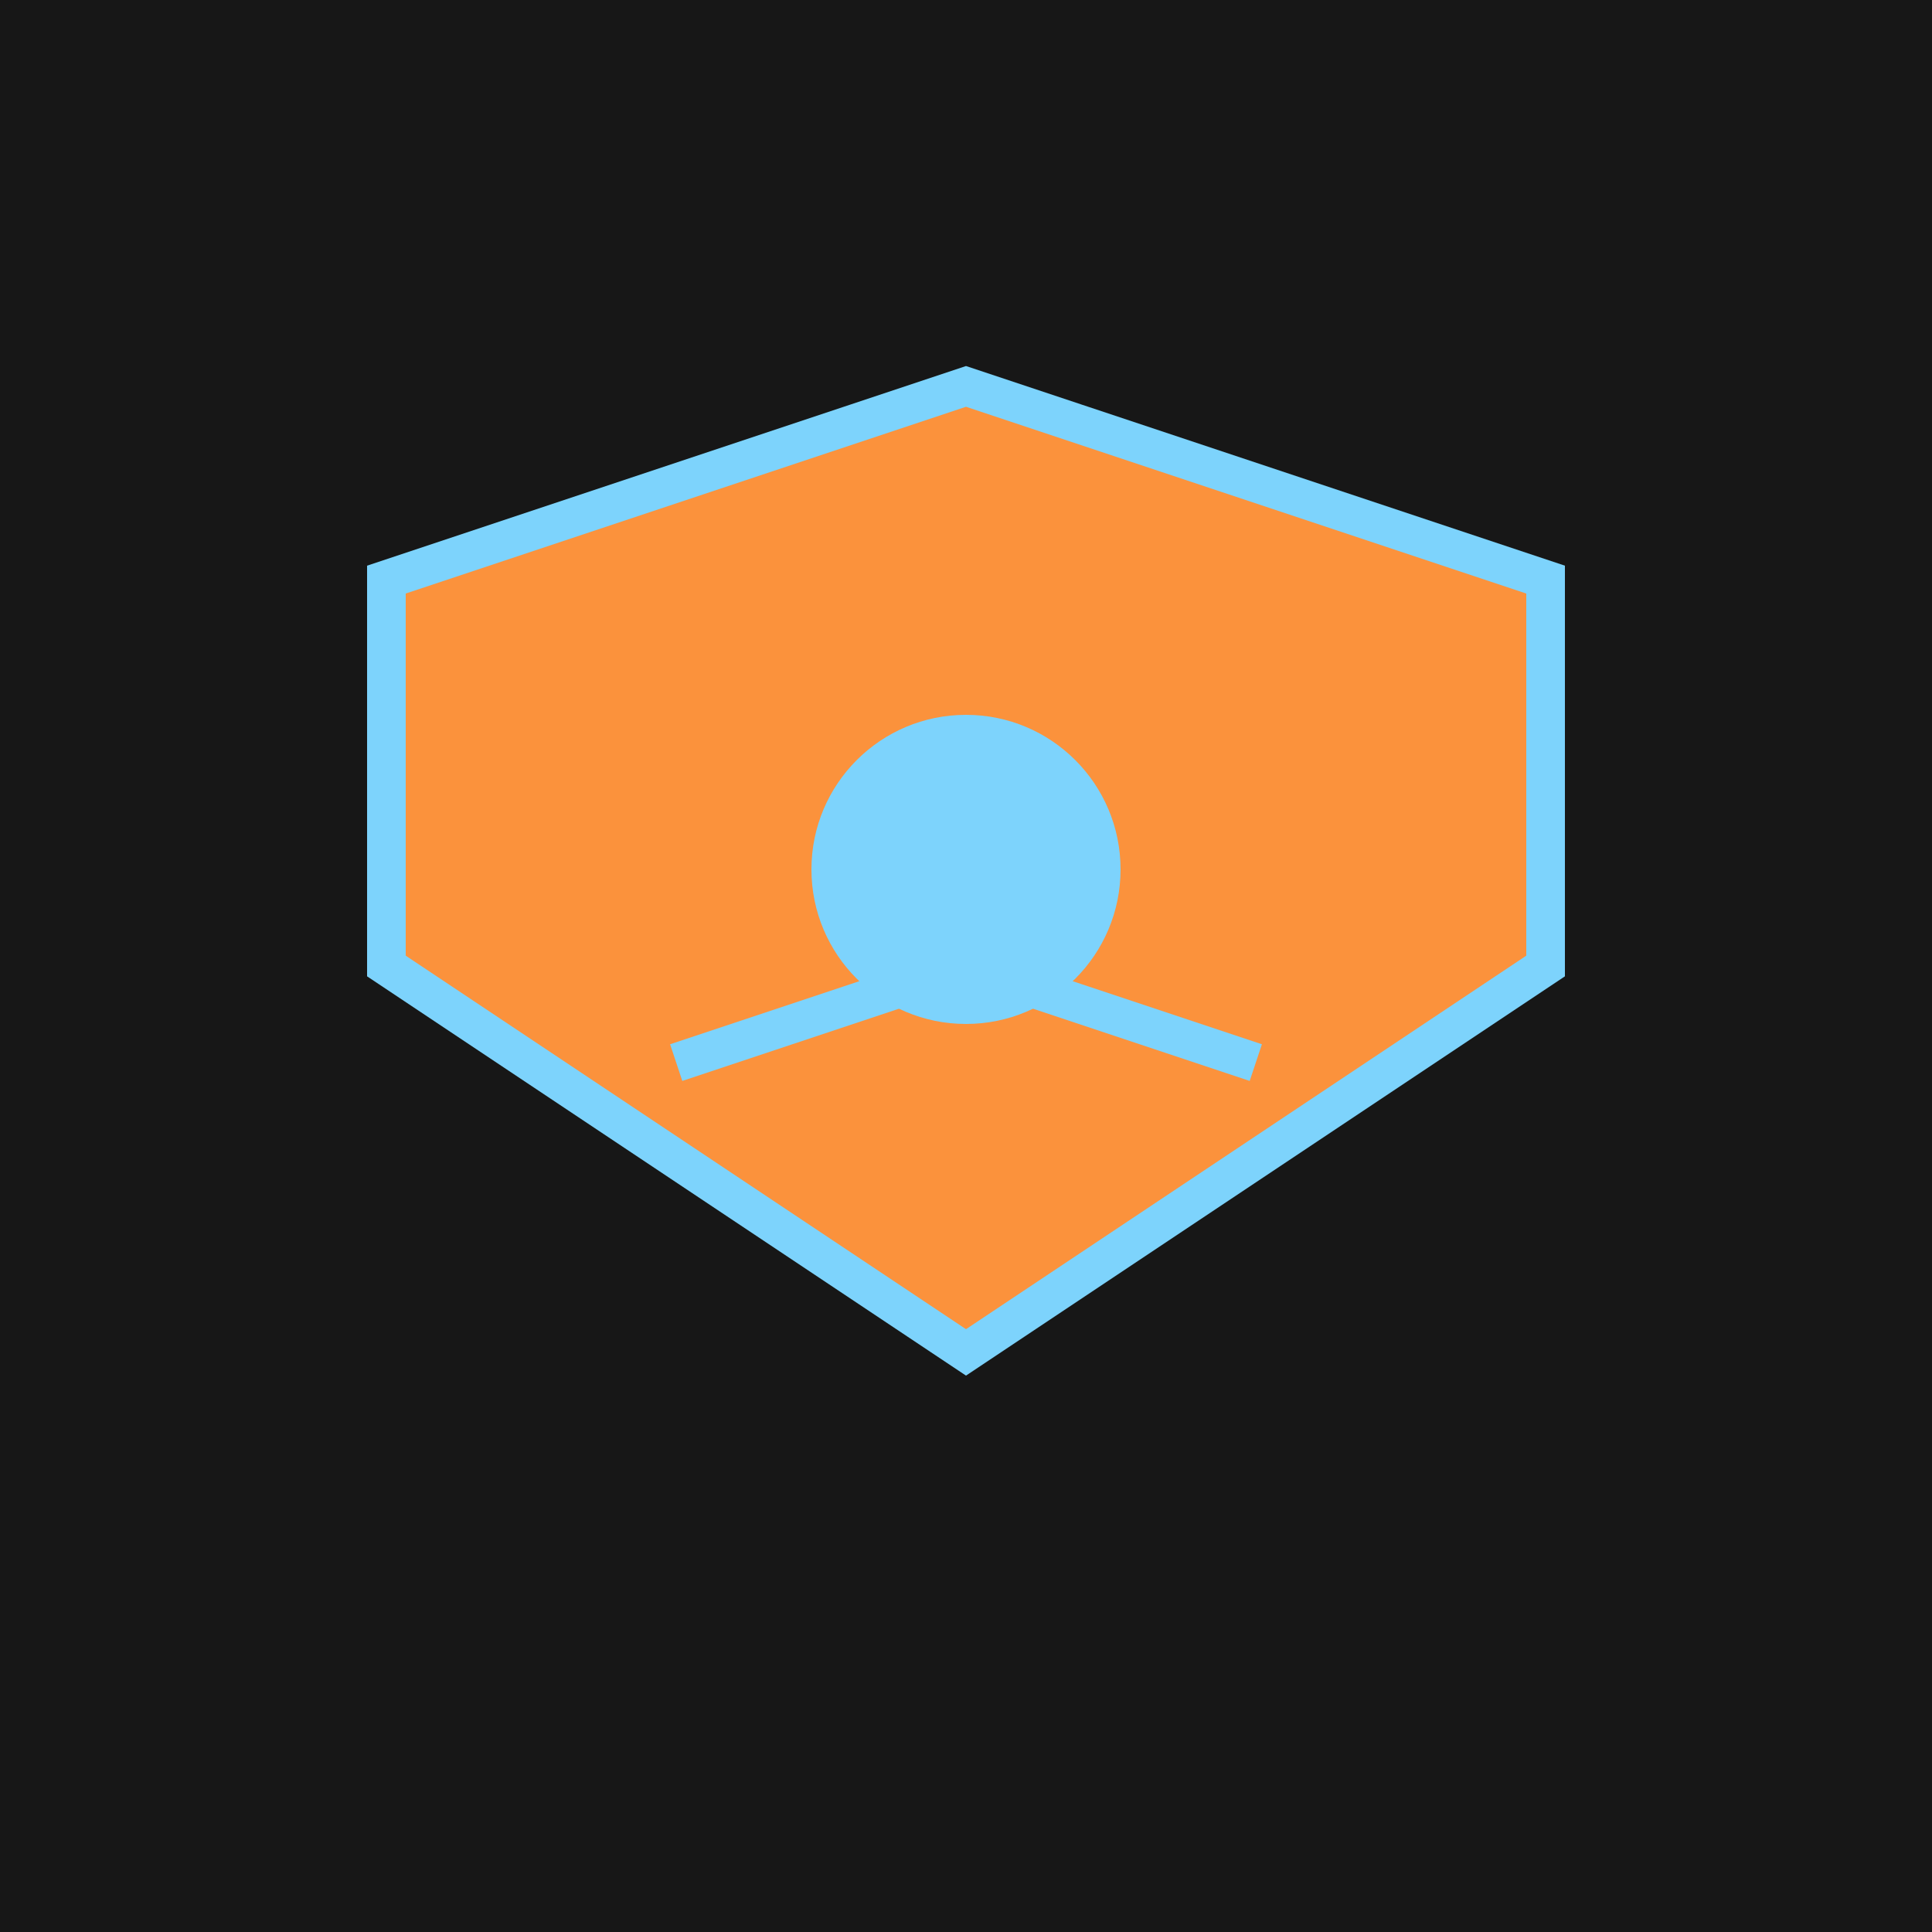
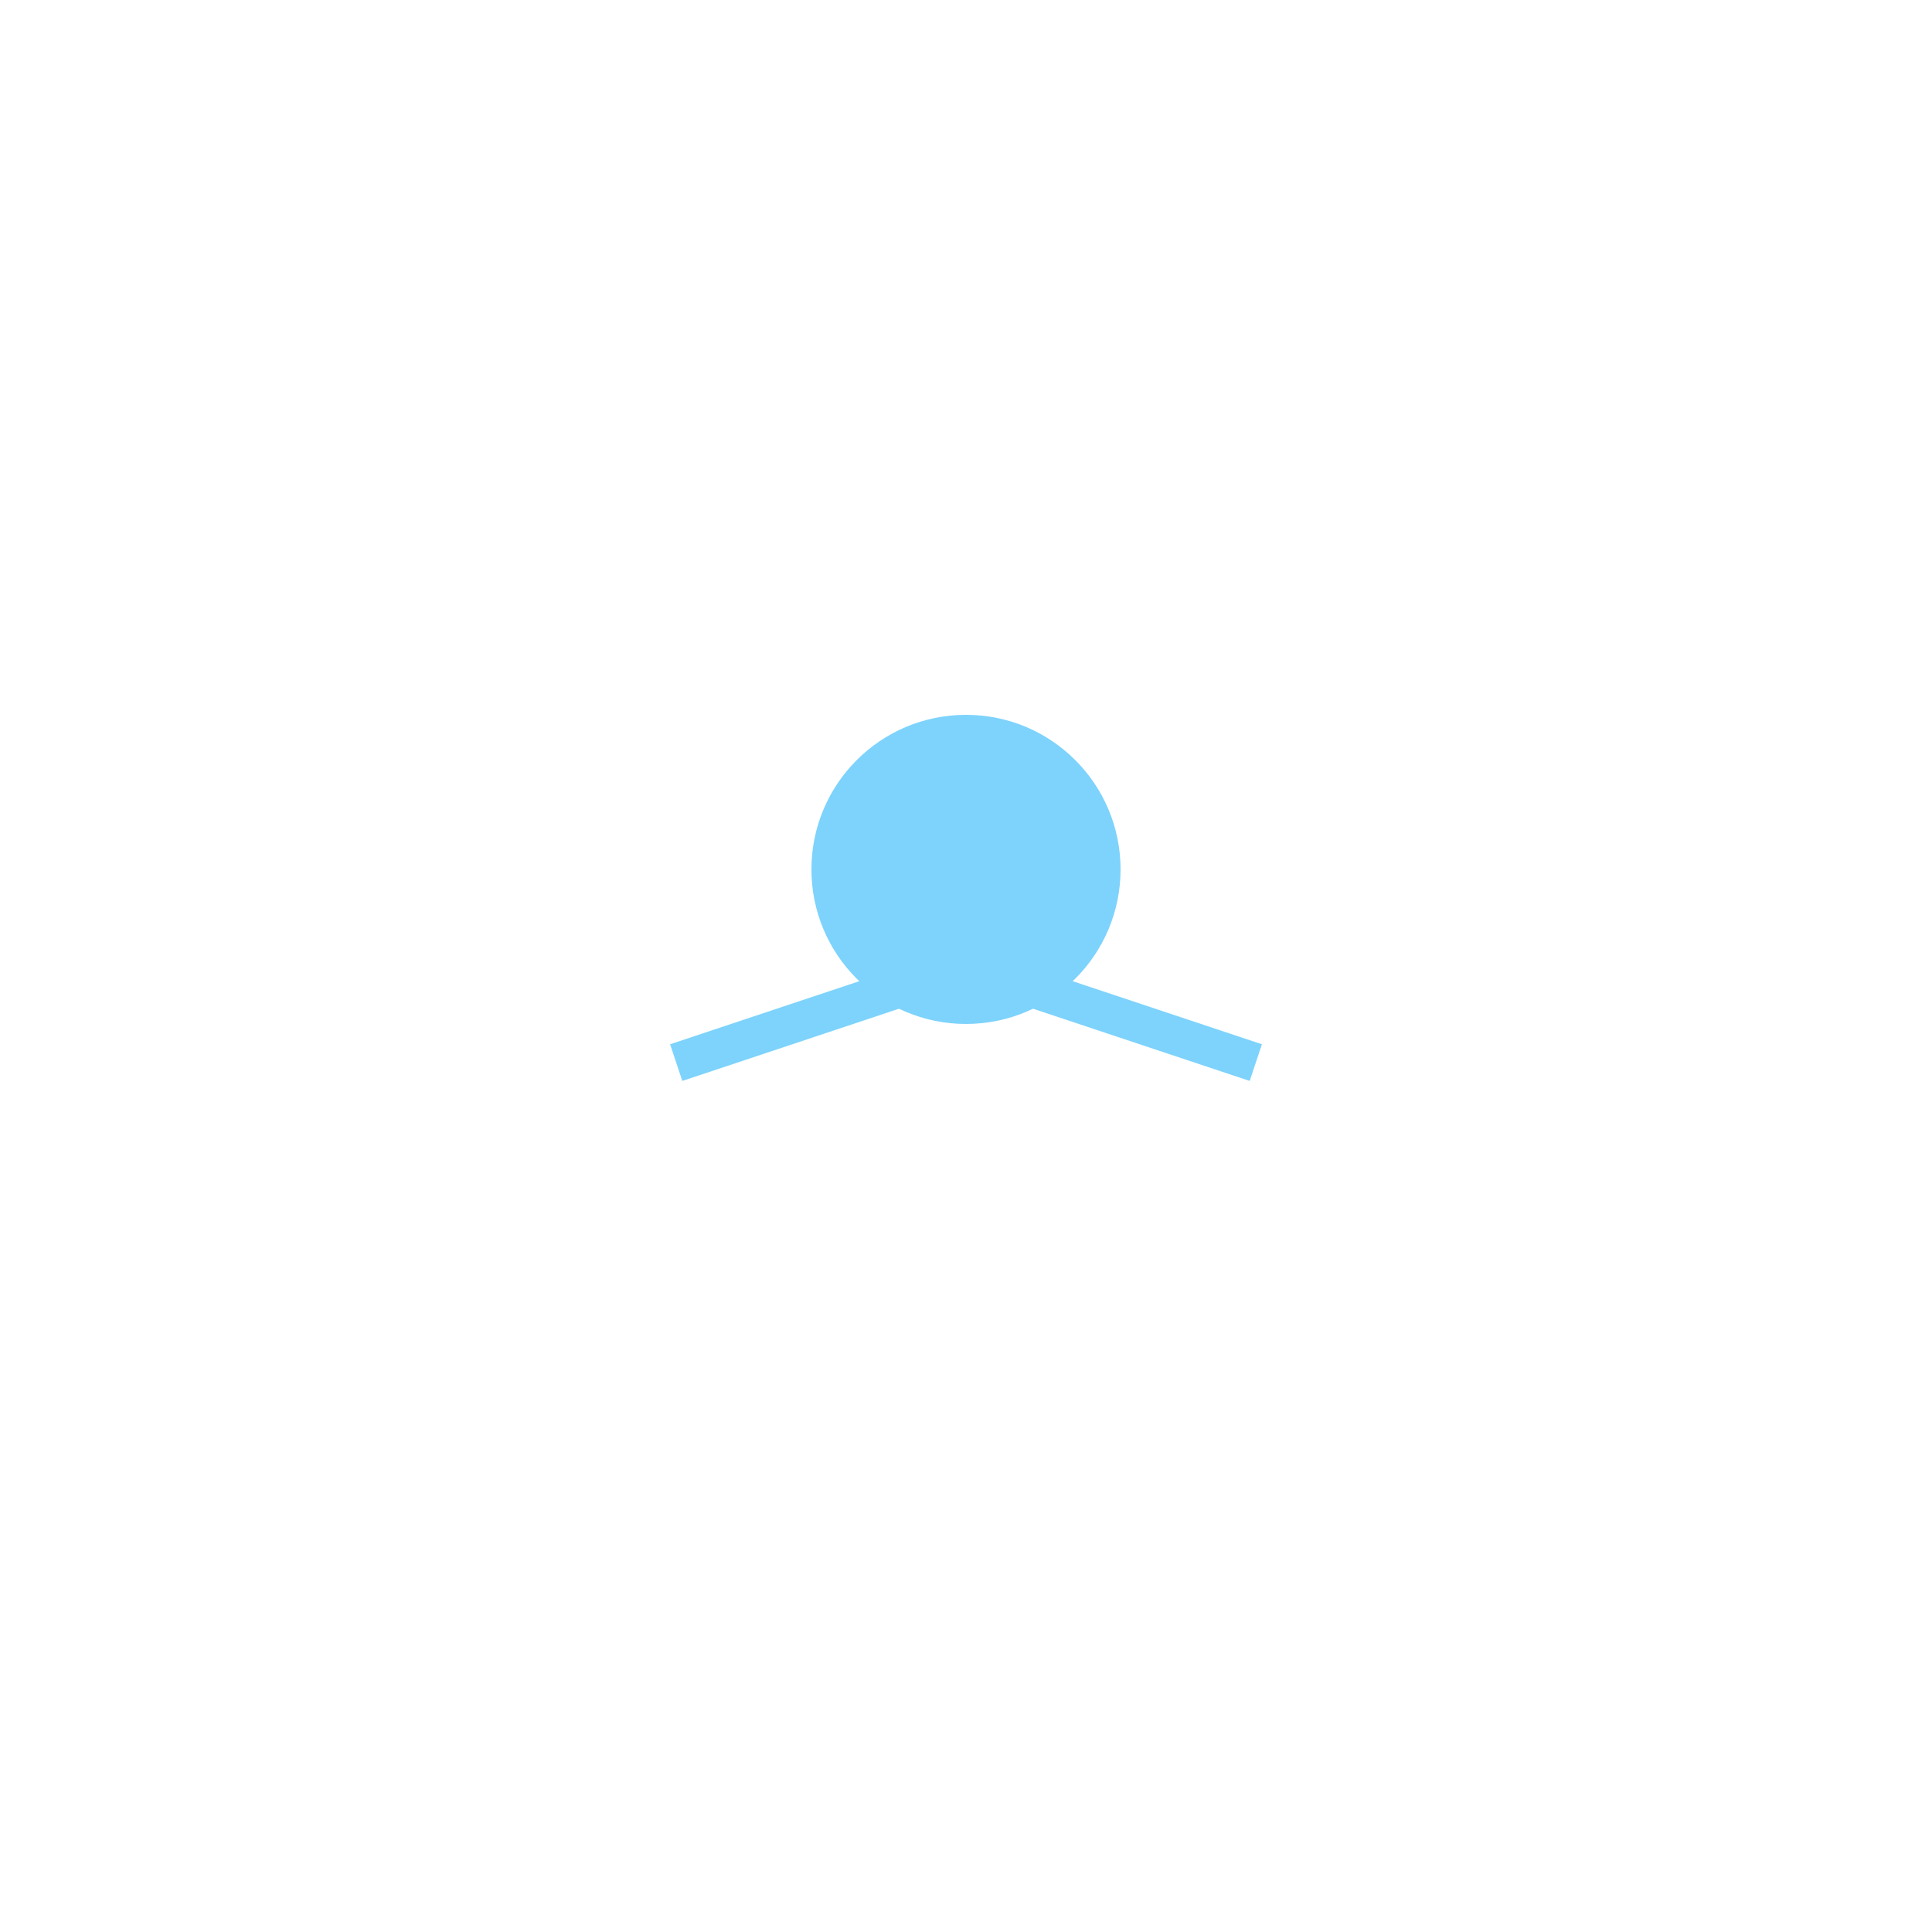
<svg xmlns="http://www.w3.org/2000/svg" viewBox="0 0 100 100">
-   <rect width="100" height="100" fill="#171717" />
-   <path d="M20 30 L50 20 L80 30 L80 50 L50 70 L20 50 Z" fill="#fb923c" stroke="#7dd3fc" stroke-width="2" />
  <circle cx="50" cy="45" r="8" fill="#7dd3fc" />
  <path d="M35 55 L50 50 L65 55" stroke="#7dd3fc" stroke-width="2" fill="none" />
</svg>